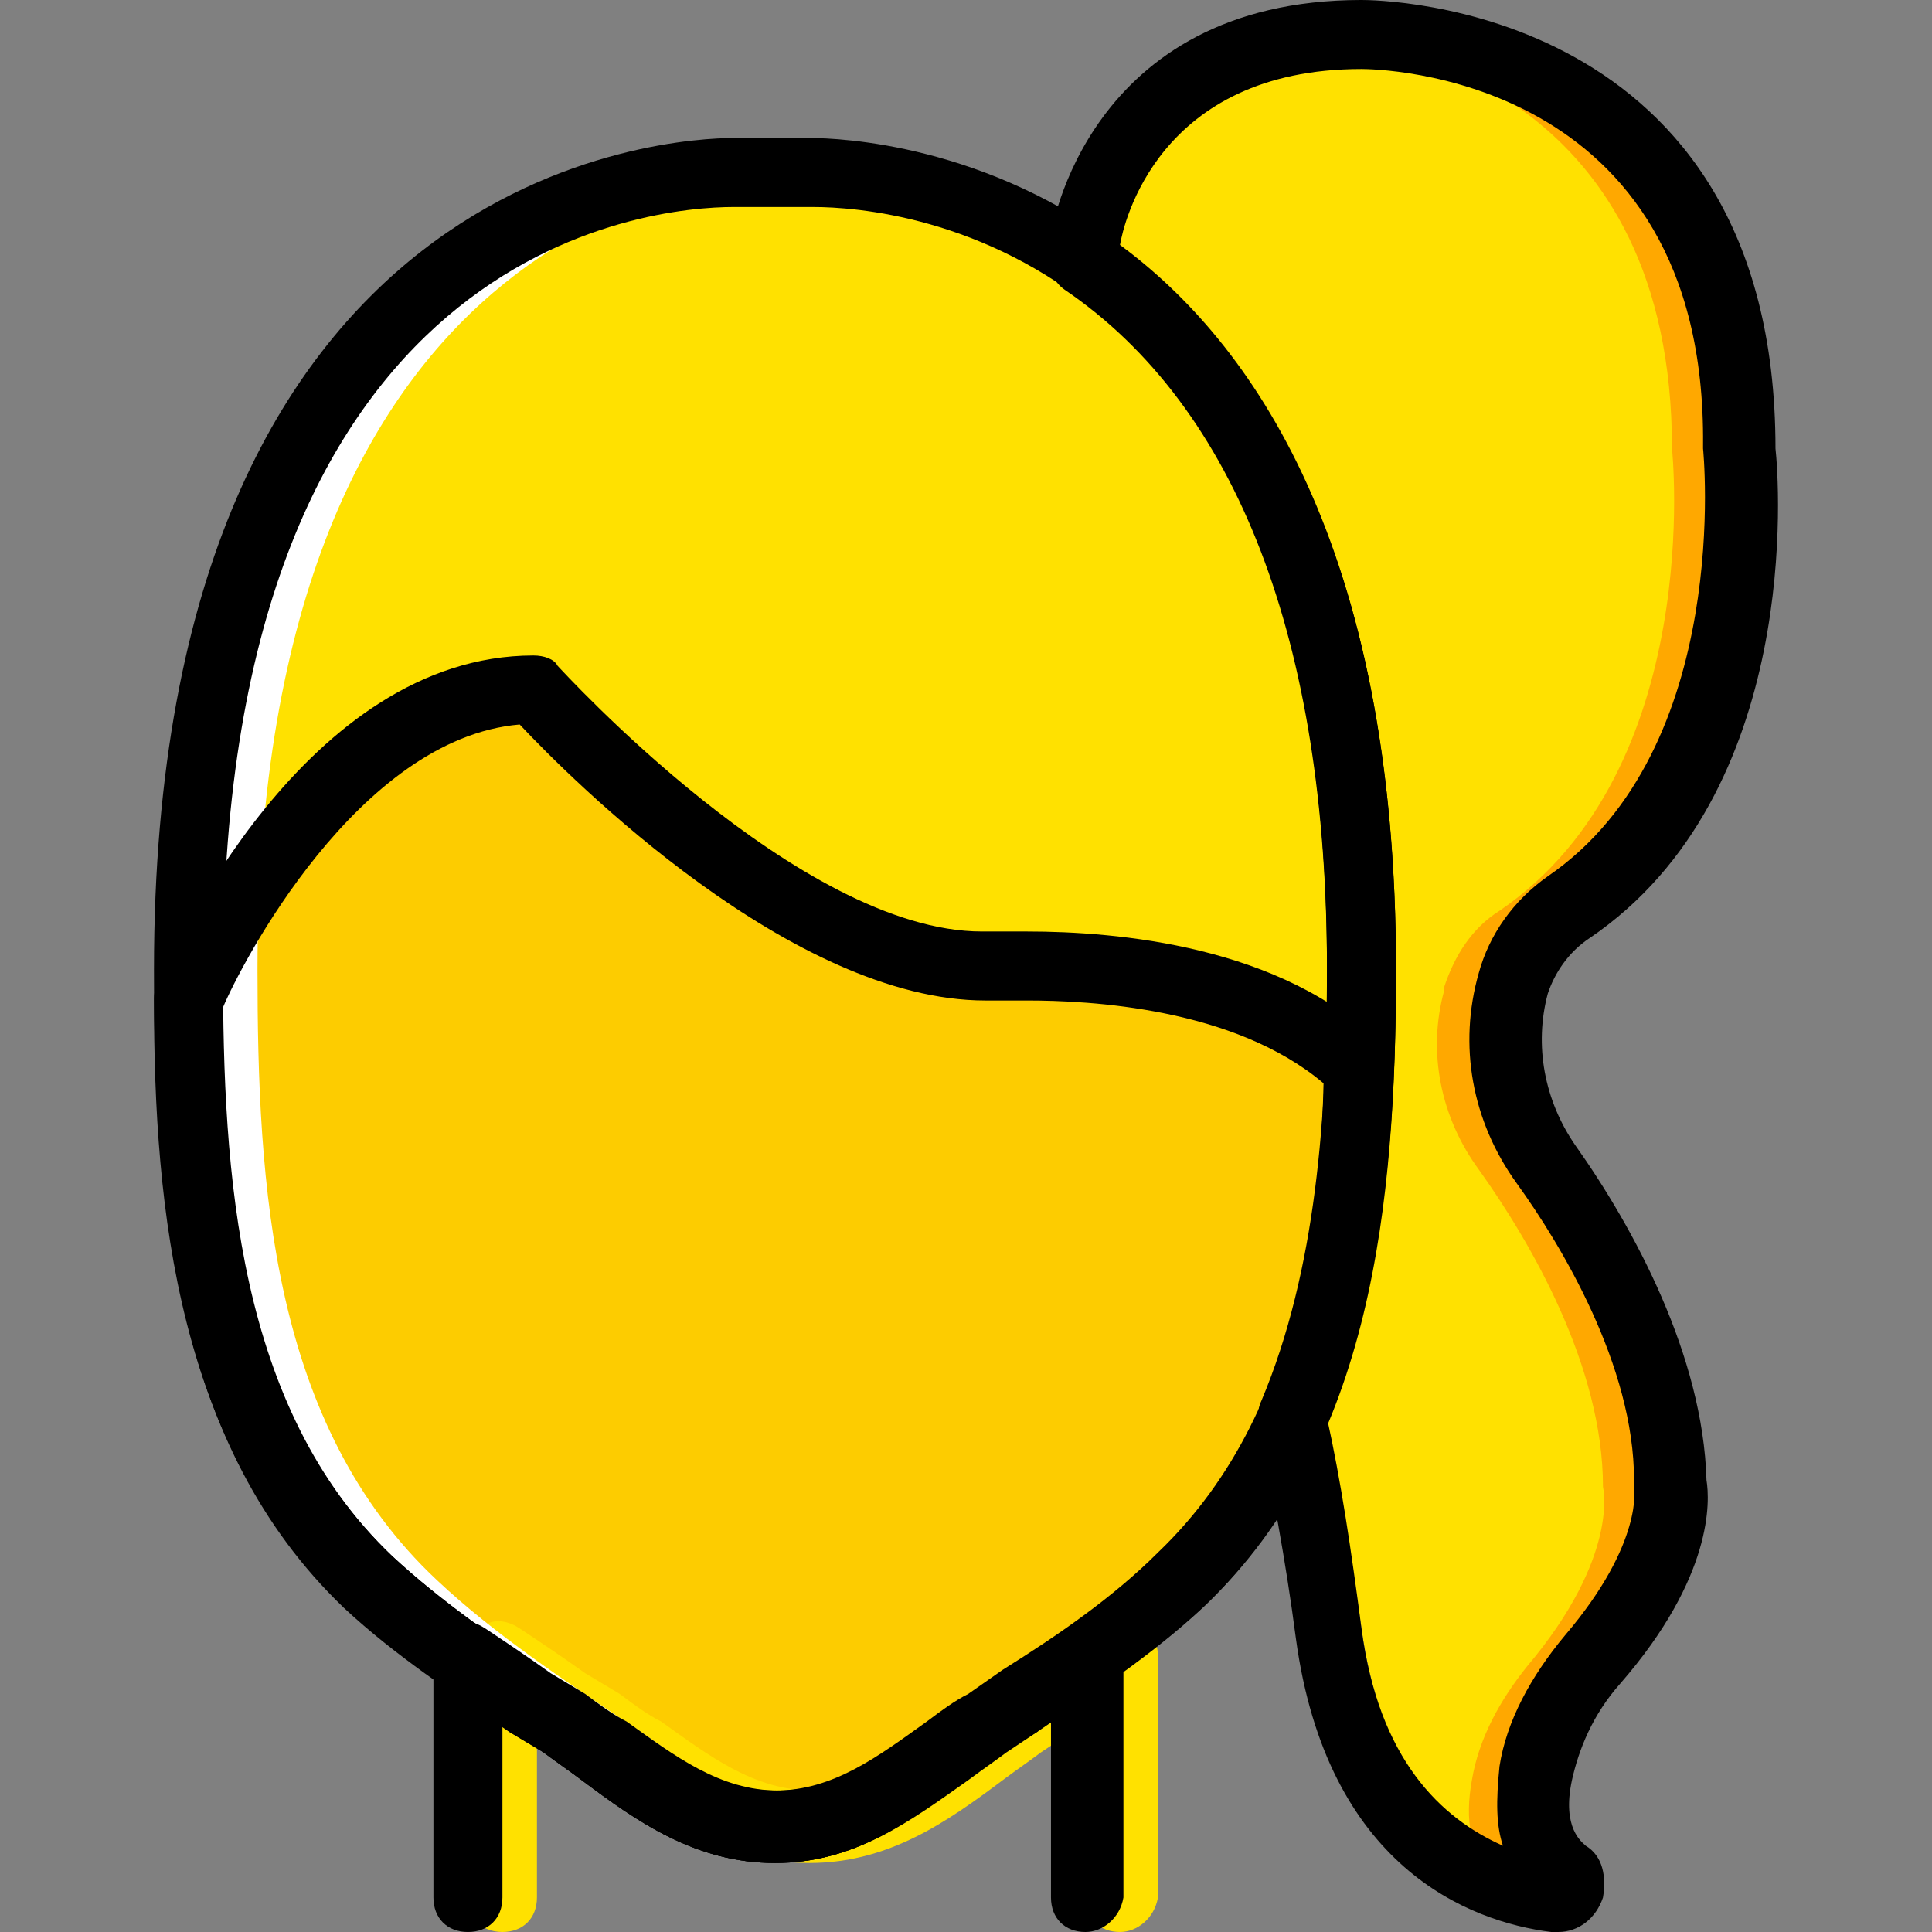
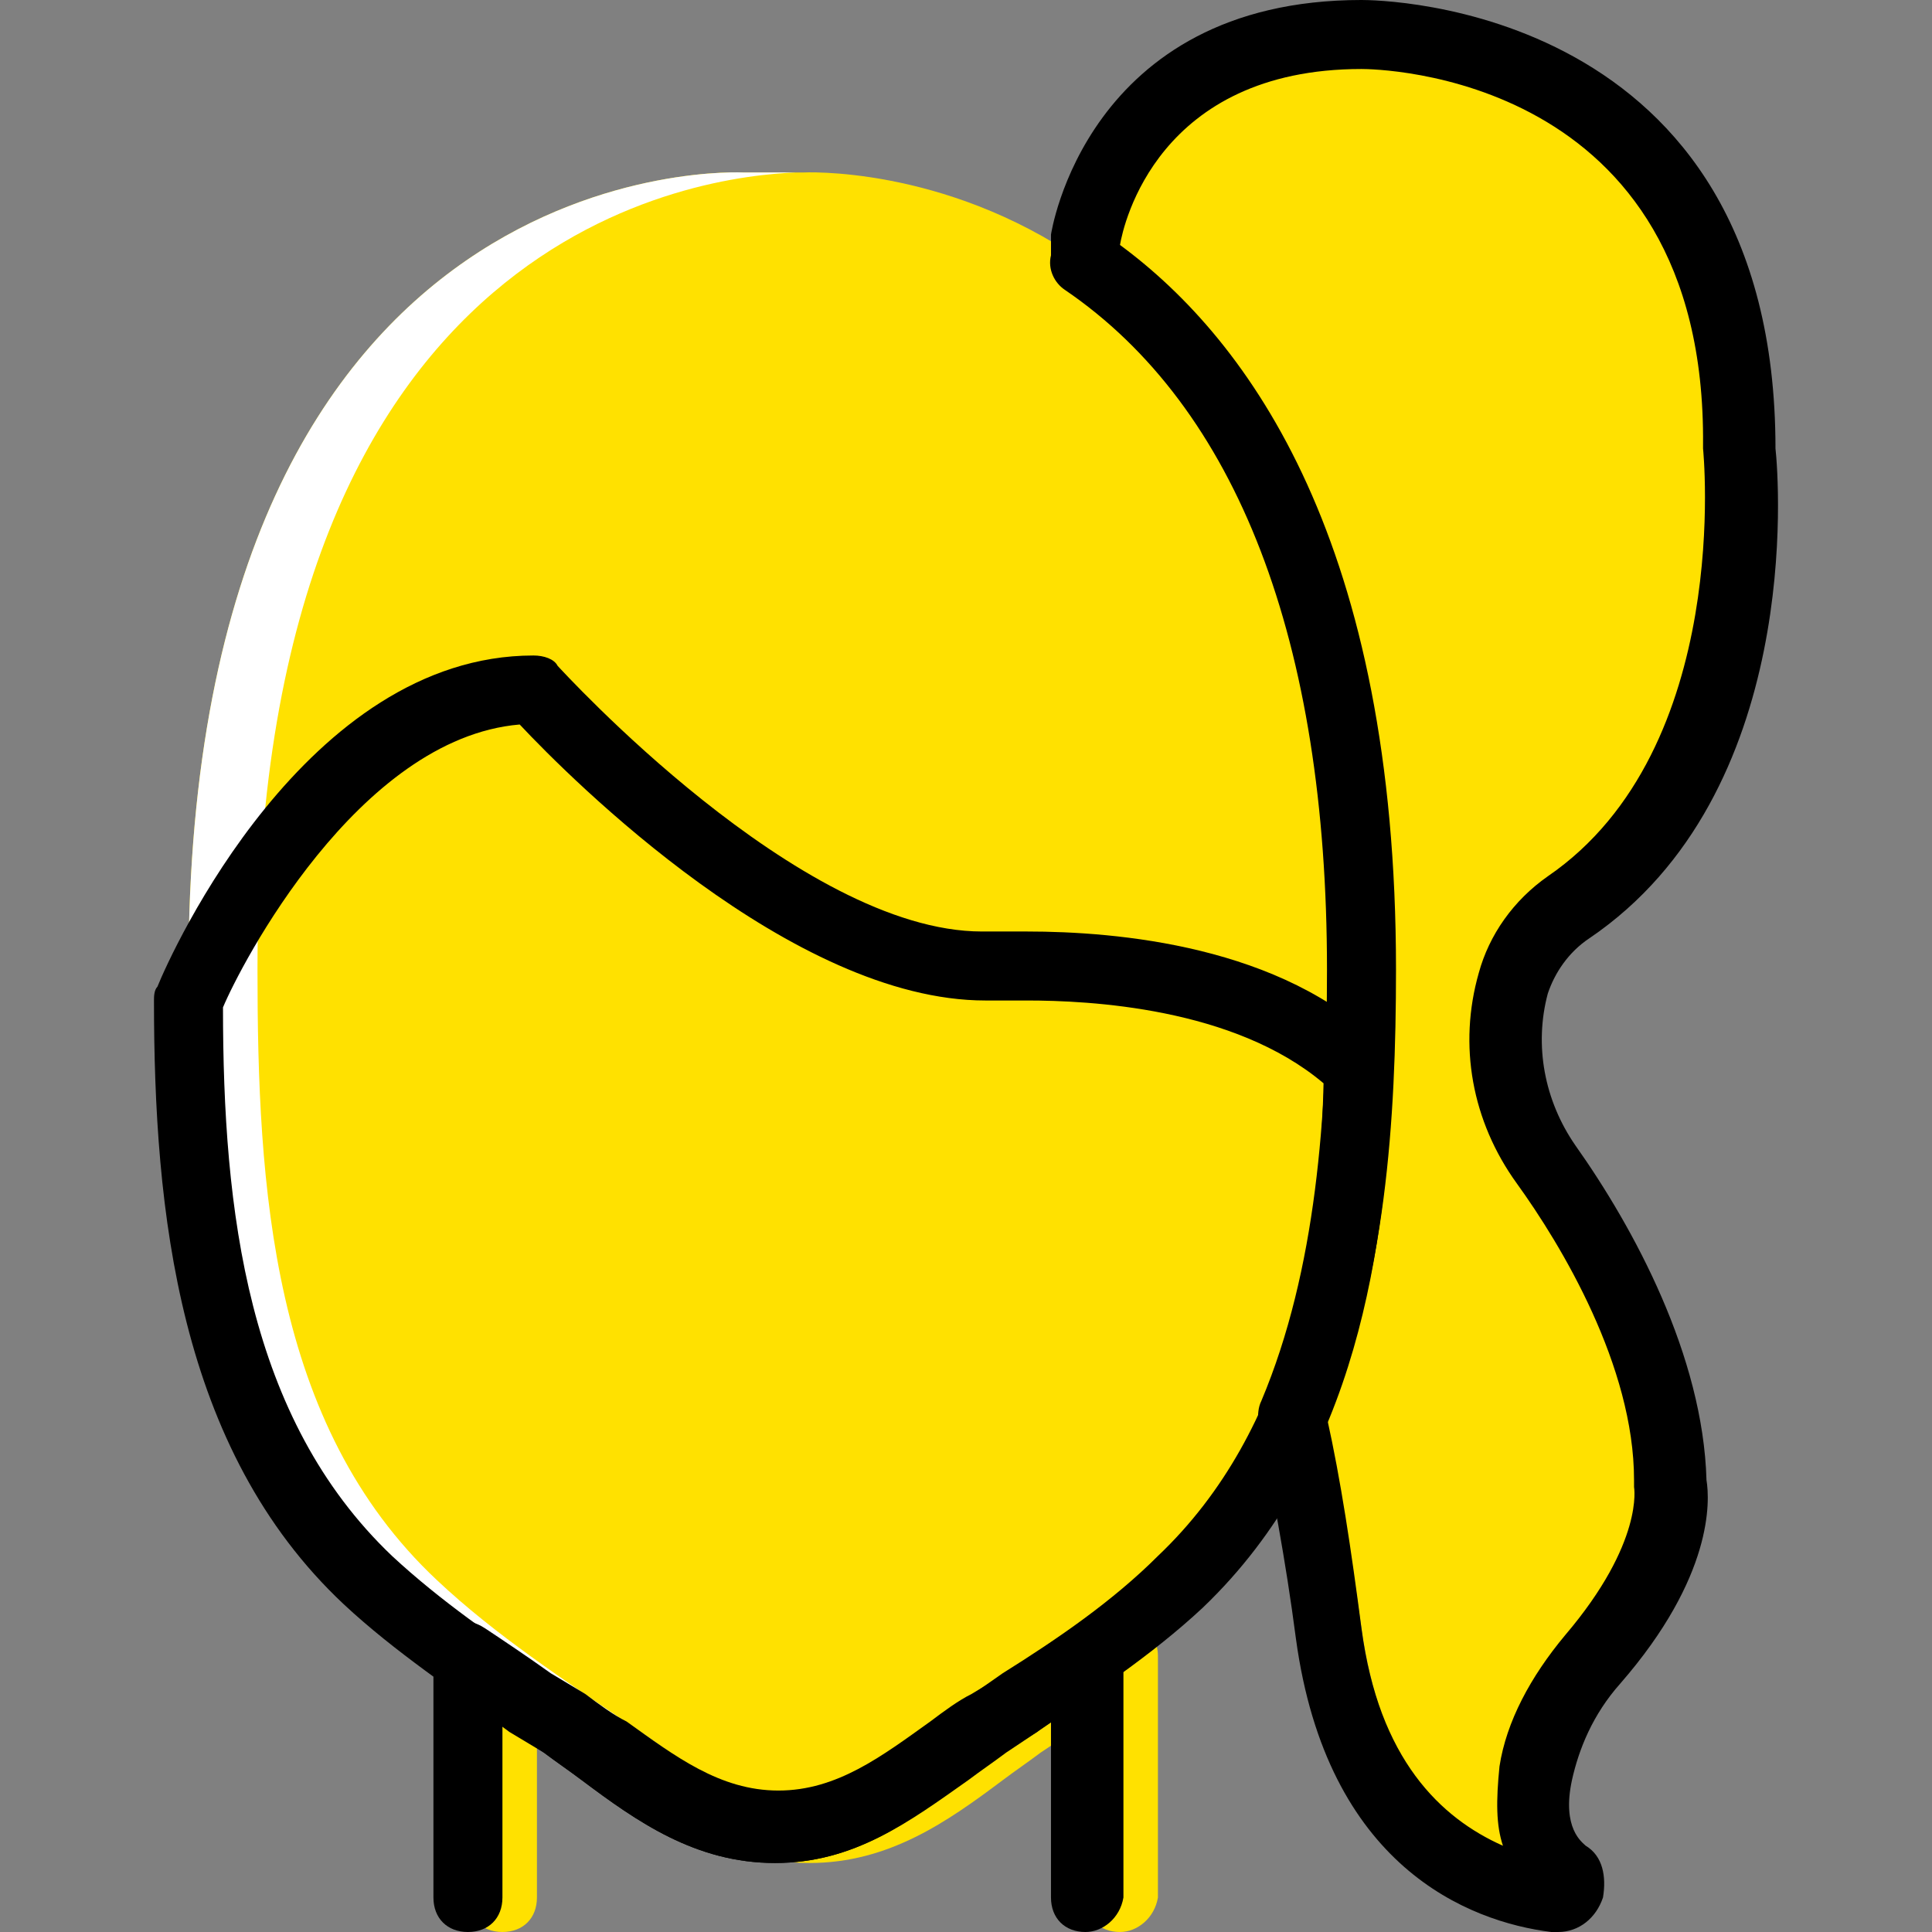
<svg xmlns="http://www.w3.org/2000/svg" height="800px" width="800px" id="Layer_1" viewBox="0 0 512 512" xml:space="preserve">
  <rect x="0" y="0" width="512" height="512" fill="#808080" stroke="none" />
  <g transform="translate(1 1)">
    <g>
      <path style="fill:#FFE100;" d="M211.694,44.714h-7.314h-8.229c0,0-147.2-8.229-147.2,211.2c0,57.6,4.571,120.686,47.543,161.829 c15.543,14.629,33.829,26.514,51.2,38.4s32.914,27.429,55.771,27.429s38.4-15.543,55.771-27.429s35.657-23.771,51.2-38.4 c42.971-41.143,47.543-104.229,47.543-161.829C359.808,36.486,211.694,44.714,211.694,44.714" />
      <path style="fill:#FFE100;" d="M450.322,392.143c0-32-19.2-64.914-32.914-84.114c-10.057-13.714-12.8-31.086-9.143-47.543v-0.914 c1.829-8.229,7.314-14.629,14.629-20.114c53.943-37.486,45.714-122.514,45.714-122.514c0-110.629-100.571-109.714-100.571-109.714 c-65.829,0-73.143,54.857-73.143,54.857l-0.914,4.571c36.571,25.6,74.057,77.714,74.057,188.343 c0,39.314-1.829,82.286-18.286,117.943c4.571,19.2,7.314,38.4,10.057,57.6c7.314,52.114,38.4,66.743,59.429,69.486 c2.743,0,4.571-3.657,2.743-5.486c-8.229-6.4-9.143-17.371-7.314-26.514c1.829-10.971,7.314-21.943,14.629-30.171 C454.894,410.429,450.322,392.143,450.322,392.143" />
    </g>
-     <path style="fill:#FFA800;" d="M408.265,308.029c-10.057-13.714-12.8-31.086-9.143-47.543v-0.914 c1.829-8.229,7.314-14.629,14.629-20.114c53.943-37.486,45.714-122.514,45.714-122.514c0-110.629-100.571-109.714-100.571-109.714 c-3.657,0-7.314,0-10.057,0.914c22.857,2.743,93.257,17.371,93.257,109.714c0,0,9.143,85.029-45.714,122.514 c-7.314,4.571-11.886,11.886-14.629,20.114v0.914c-4.571,16.457-0.914,33.829,9.143,47.543 c13.714,19.2,32.914,52.114,32.914,84.114c0,0,4.571,18.286-20.114,47.543c-7.314,9.143-12.8,19.2-14.629,30.171 c-1.829,10.057-0.914,20.114,7.314,26.514c0.914,0.914,0.914,0.914,0.914,1.829c4.571,1.829,10.057,2.743,13.714,3.657 c2.743,0,4.571-3.657,2.743-5.486c-8.229-6.4-9.143-17.371-7.314-26.514c1.829-10.971,7.314-21.943,14.629-30.171 c24.686-29.257,20.114-47.543,20.114-47.543C441.179,360.143,421.979,327.229,408.265,308.029" />
-     <path style="fill:#FDCC00;" d="M259.237,255c-53.029,0-118.857-73.143-118.857-73.143c-55.771,0-91.429,81.371-91.429,82.286 c0,54.857,6.4,114.286,47.543,153.6c15.543,14.629,33.829,26.514,51.2,38.4s32.914,27.429,55.771,27.429s38.4-15.543,55.771-27.429 s35.657-23.771,51.2-38.4C347.008,383,356.151,331.8,357.979,282.429C325.065,249.514,259.237,255,259.237,255" />
    <path style="fill:#FFE100;" d="M295.808,511c-5.486,0-9.143-3.657-9.143-9.143v-46.629c-0.914,0.914-2.743,1.829-3.657,2.743 l-8.229,5.486c-3.657,2.743-6.4,4.571-10.057,7.314c-14.629,10.971-30.171,21.943-51.2,21.943s-36.571-10.971-51.2-21.943 c-3.657-2.743-6.4-4.571-10.057-7.314l-8.229-5.486c-0.914-0.914-1.829-0.914-2.743-1.829v45.714c0,5.486-3.657,9.143-9.143,9.143 c-5.486,0-9.143-3.657-9.143-9.143v-64c0-3.657,1.829-6.4,4.571-8.229c2.743-1.829,6.4-0.914,9.143,0.914 c5.486,3.657,10.971,7.314,17.371,11.886l9.143,5.486c3.657,2.743,7.314,5.486,10.971,7.314 c12.8,9.143,24.686,18.286,40.229,18.286s27.429-9.143,40.229-18.286c3.657-2.743,7.314-5.486,10.971-7.314l9.143-5.486 c5.486-3.657,11.886-8.229,17.371-11.886c2.743-1.829,6.4-1.829,9.143-0.914c2.743,1.829,4.571,4.571,4.571,8.229v64 C304.951,507.343,300.379,511,295.808,511z" />
    <g>
-       <path style="fill:#FFFFFF;" d="M214.437,44.714h1.829c-1.829,0-2.743,0-2.743,0H214.437" />
      <path style="fill:#FFFFFF;" d="M165.979,456.143c-17.371-11.886-35.657-23.771-51.2-38.4 C70.894,376.6,67.237,313.514,67.237,255.914c0-197.486,118.857-210.286,142.629-211.2h-5.486h-8.229c0,0-147.2-8.229-147.2,211.2 c0,57.6,4.571,120.686,47.543,161.829c15.543,14.629,33.829,26.514,51.2,38.4s32.914,27.429,55.771,27.429 c2.743,0,6.4,0,9.143-0.914C195.237,479,181.522,466.2,165.979,456.143" />
    </g>
-     <path d="M204.379,492.714c-21.029,0-36.571-10.971-51.2-21.943c-3.657-2.743-6.4-4.571-10.057-7.314l-9.143-5.486 c-14.629-10.057-30.171-20.114-43.886-32.914c-44.8-42.971-50.286-106.971-50.286-169.143c0-213.943,138.057-220.343,153.6-220.343 c1.829,0,2.743,0,2.743,0h15.543c0,0,0.914,0,1.829,0c16.457,0,155.429,6.4,155.429,220.343c0,62.171-6.4,126.171-50.286,168.229 c-13.714,12.8-29.257,22.857-43.886,32.914l-9.143,5.486c-3.657,2.743-6.4,4.571-10.057,7.314 C240.037,481.743,225.408,492.714,204.379,492.714z M193.408,53.857c-21.943,0-135.314,10.057-135.314,202.057 c0,53.943,3.657,116.114,44.8,155.429c12.8,11.886,27.429,21.943,41.143,31.086l9.143,5.486c3.657,2.743,7.314,5.486,10.971,7.314 c12.8,9.143,24.686,18.286,40.229,18.286s27.429-9.143,40.229-18.286c3.657-2.743,7.314-5.486,10.971-7.314l9.143-6.4 c14.629-9.143,29.257-19.2,41.143-31.086c41.143-39.314,44.8-100.571,44.8-155.429c0-191.086-113.371-201.143-136.229-201.143 h-18.286H193.408z" />
    <path d="M286.665,511c-5.486,0-9.143-3.657-9.143-9.143v-46.629c-0.914,0.914-2.743,1.829-3.657,2.743l-8.229,5.486 c-3.657,2.743-6.4,4.571-10.057,7.314c-15.543,10.971-30.171,21.943-51.2,21.943s-36.571-10.971-51.2-21.943 c-3.657-2.743-6.4-4.571-10.057-7.314l-8.229-5.486c-0.914-0.914-1.829-0.914-2.743-1.829v45.714c0,5.486-3.657,9.143-9.143,9.143 c-5.486,0-9.143-3.657-9.143-9.143v-64c0-3.657,1.829-6.4,4.571-8.229s6.4-0.914,9.143,0.914 c5.486,3.657,10.971,7.314,17.371,11.886l9.143,5.486c3.657,2.743,7.314,5.486,10.971,7.314 c12.8,9.143,24.686,18.286,40.229,18.286s27.429-9.143,40.229-18.286c3.657-2.743,7.314-5.486,10.971-7.314l9.143-5.486 c5.486-3.657,11.886-8.229,17.371-11.886c2.743-1.829,6.4-1.829,9.143-0.914c2.743,1.829,4.571,4.571,4.571,8.229v64 C295.808,507.343,291.237,511,286.665,511z" />
    <path d="M204.379,492.714c-21.029,0-36.571-10.971-51.2-21.943c-3.657-2.743-6.4-4.571-10.057-7.314l-9.143-5.486 c-14.629-10.971-30.171-21.029-43.886-33.829c-43.886-41.143-50.286-104.229-50.286-160c0-0.914,0-2.743,0.914-3.657 c3.657-9.143,39.314-87.771,99.657-87.771c2.743,0,5.486,0.914,6.4,2.743c0.914,0.914,64,70.4,112.457,70.4c0,0,4.571,0,11.886,0 c23.771,0,67.657,3.657,94.171,30.171c1.829,1.829,2.743,4.571,2.743,7.314c-1.829,45.714-9.143,102.4-50.286,141.714 c-13.714,12.8-29.257,22.857-43.886,32.914l-9.143,5.486c-3.657,2.743-6.4,4.571-10.057,7.314 C240.037,481.743,225.408,492.714,204.379,492.714z M58.094,265.971c0,53.943,6.4,108.8,44.8,145.371 c12.8,11.886,27.429,21.943,41.143,31.086l9.143,6.4c3.657,2.743,7.314,5.486,10.971,7.314c12.8,9.143,24.686,18.286,40.229,18.286 s27.429-9.143,40.229-18.286c3.657-2.743,7.314-5.486,10.971-7.314l9.143-6.4c14.629-9.143,29.257-19.2,41.143-31.086 c35.657-33.829,42.971-84.114,43.886-125.257c-23.771-20.114-62.171-21.943-78.629-21.943c-6.4,0-10.971,0-10.971,0l0,0 c-51.2,0-109.714-58.514-123.429-73.143C93.751,194.657,62.665,255,58.094,265.971z" />
    <path d="M411.922,511L411.922,511c0,0-0.914,0-1.829,0c-21.943-2.743-59.429-17.371-67.657-77.714 c-2.743-21.029-6.4-40.229-10.057-57.6c0-1.829,0-3.657,0.914-5.486c14.629-34.743,17.371-75.886,17.371-114.286 c0-86.857-23.771-149.029-69.486-180.114c-2.743-1.829-4.571-5.486-3.657-9.143v-5.486c0,0,9.143-62.171,82.286-62.171 c4.571,0,109.714,0.914,109.714,118.857c0.914,8.229,7.314,91.429-49.371,129.829c-5.486,3.657-9.143,9.143-10.971,14.629 c-3.657,13.714-0.914,28.343,7.314,40.229c15.543,21.943,33.829,55.771,34.743,88.686c0.914,5.486,1.829,25.6-22.857,53.943 c-7.314,8.229-10.971,17.371-12.8,25.6c-2.743,12.8,2.743,16.457,3.657,17.371c4.571,2.743,5.486,8.229,4.571,13.714 C421.979,507.343,417.408,511,411.922,511z M350.665,374.771c3.657,16.457,6.4,34.743,9.143,55.771 c4.571,34.743,21.029,50.286,37.486,57.6c-1.829-5.486-1.829-11.886-0.914-21.029c1.829-11.886,8.229-23.771,17.371-34.743 c21.029-24.686,18.286-39.314,18.286-39.314c0-0.914,0-0.914,0-1.829c0-30.171-19.2-62.171-31.086-78.629 c-11.886-16.457-15.543-36.571-10.057-55.771c2.743-10.057,9.143-19.2,18.286-25.6c49.371-33.829,41.143-113.371,41.143-113.371 v-0.914c0.914-98.743-86.857-99.657-90.514-99.657c-53.943,0-63.086,41.143-64,46.629c34.743,25.6,73.143,79.543,73.143,192 C368.951,296.143,366.208,338.2,350.665,374.771z" />
  </g>
</svg>